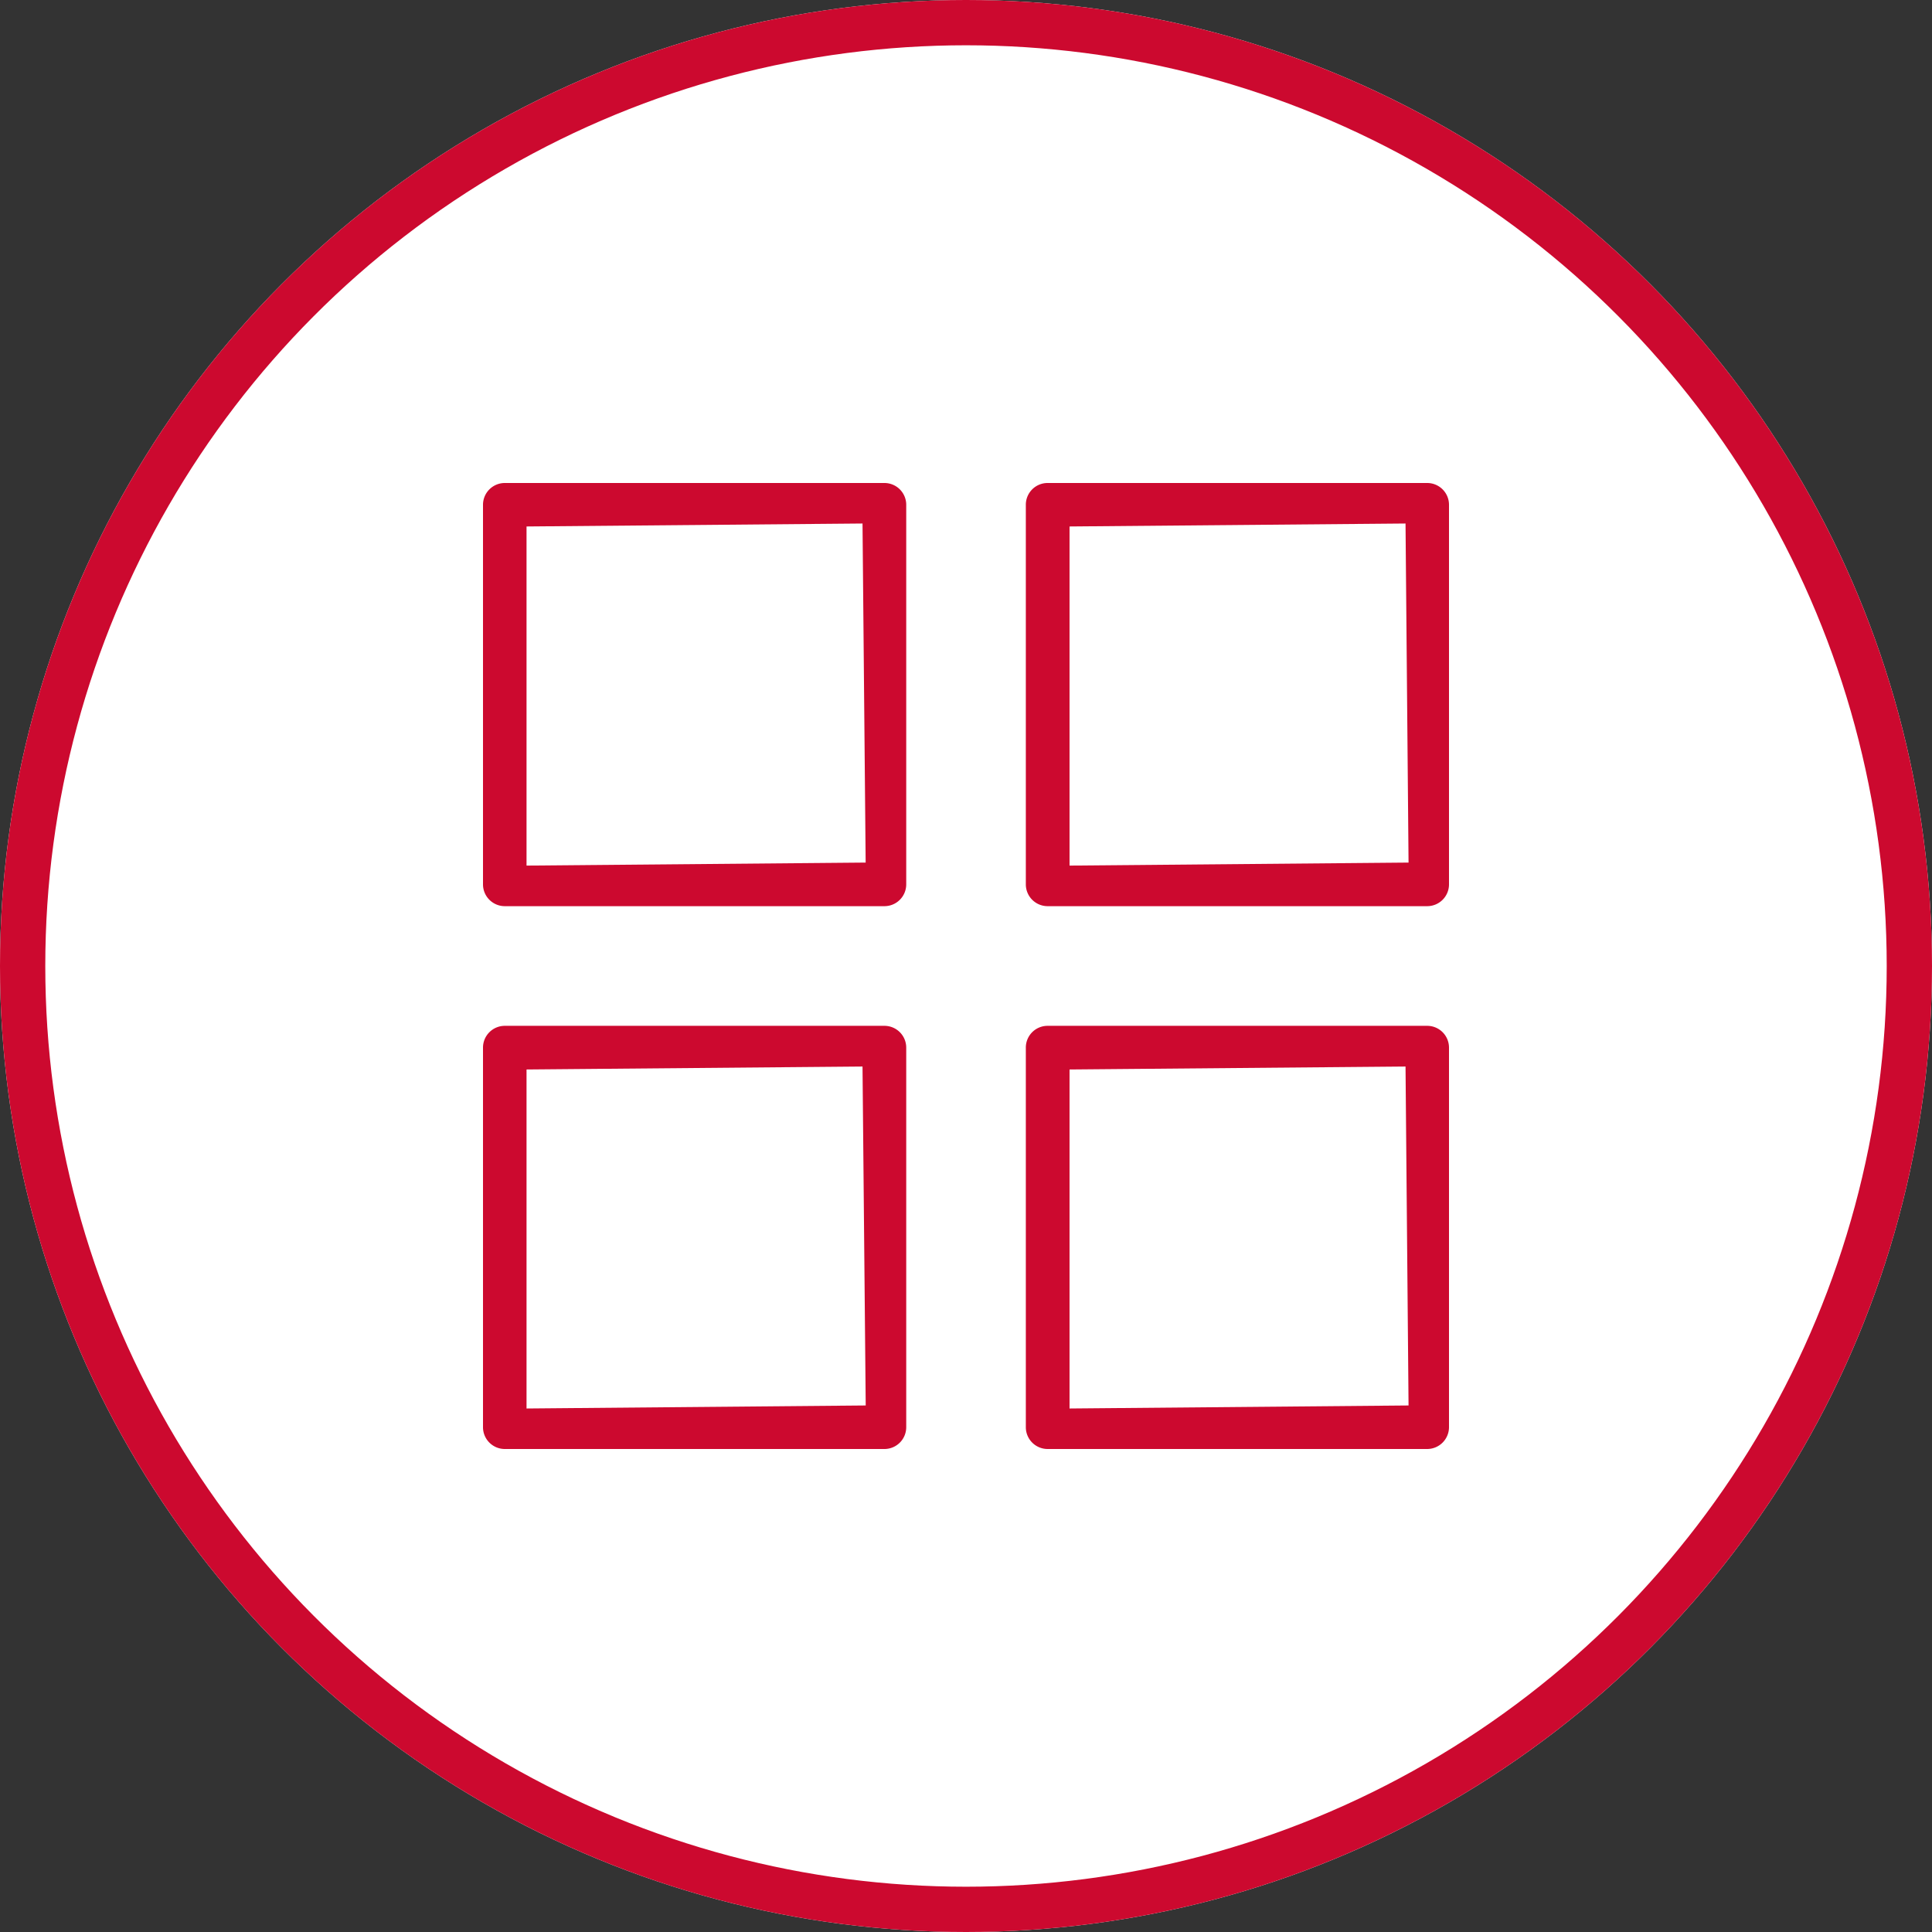
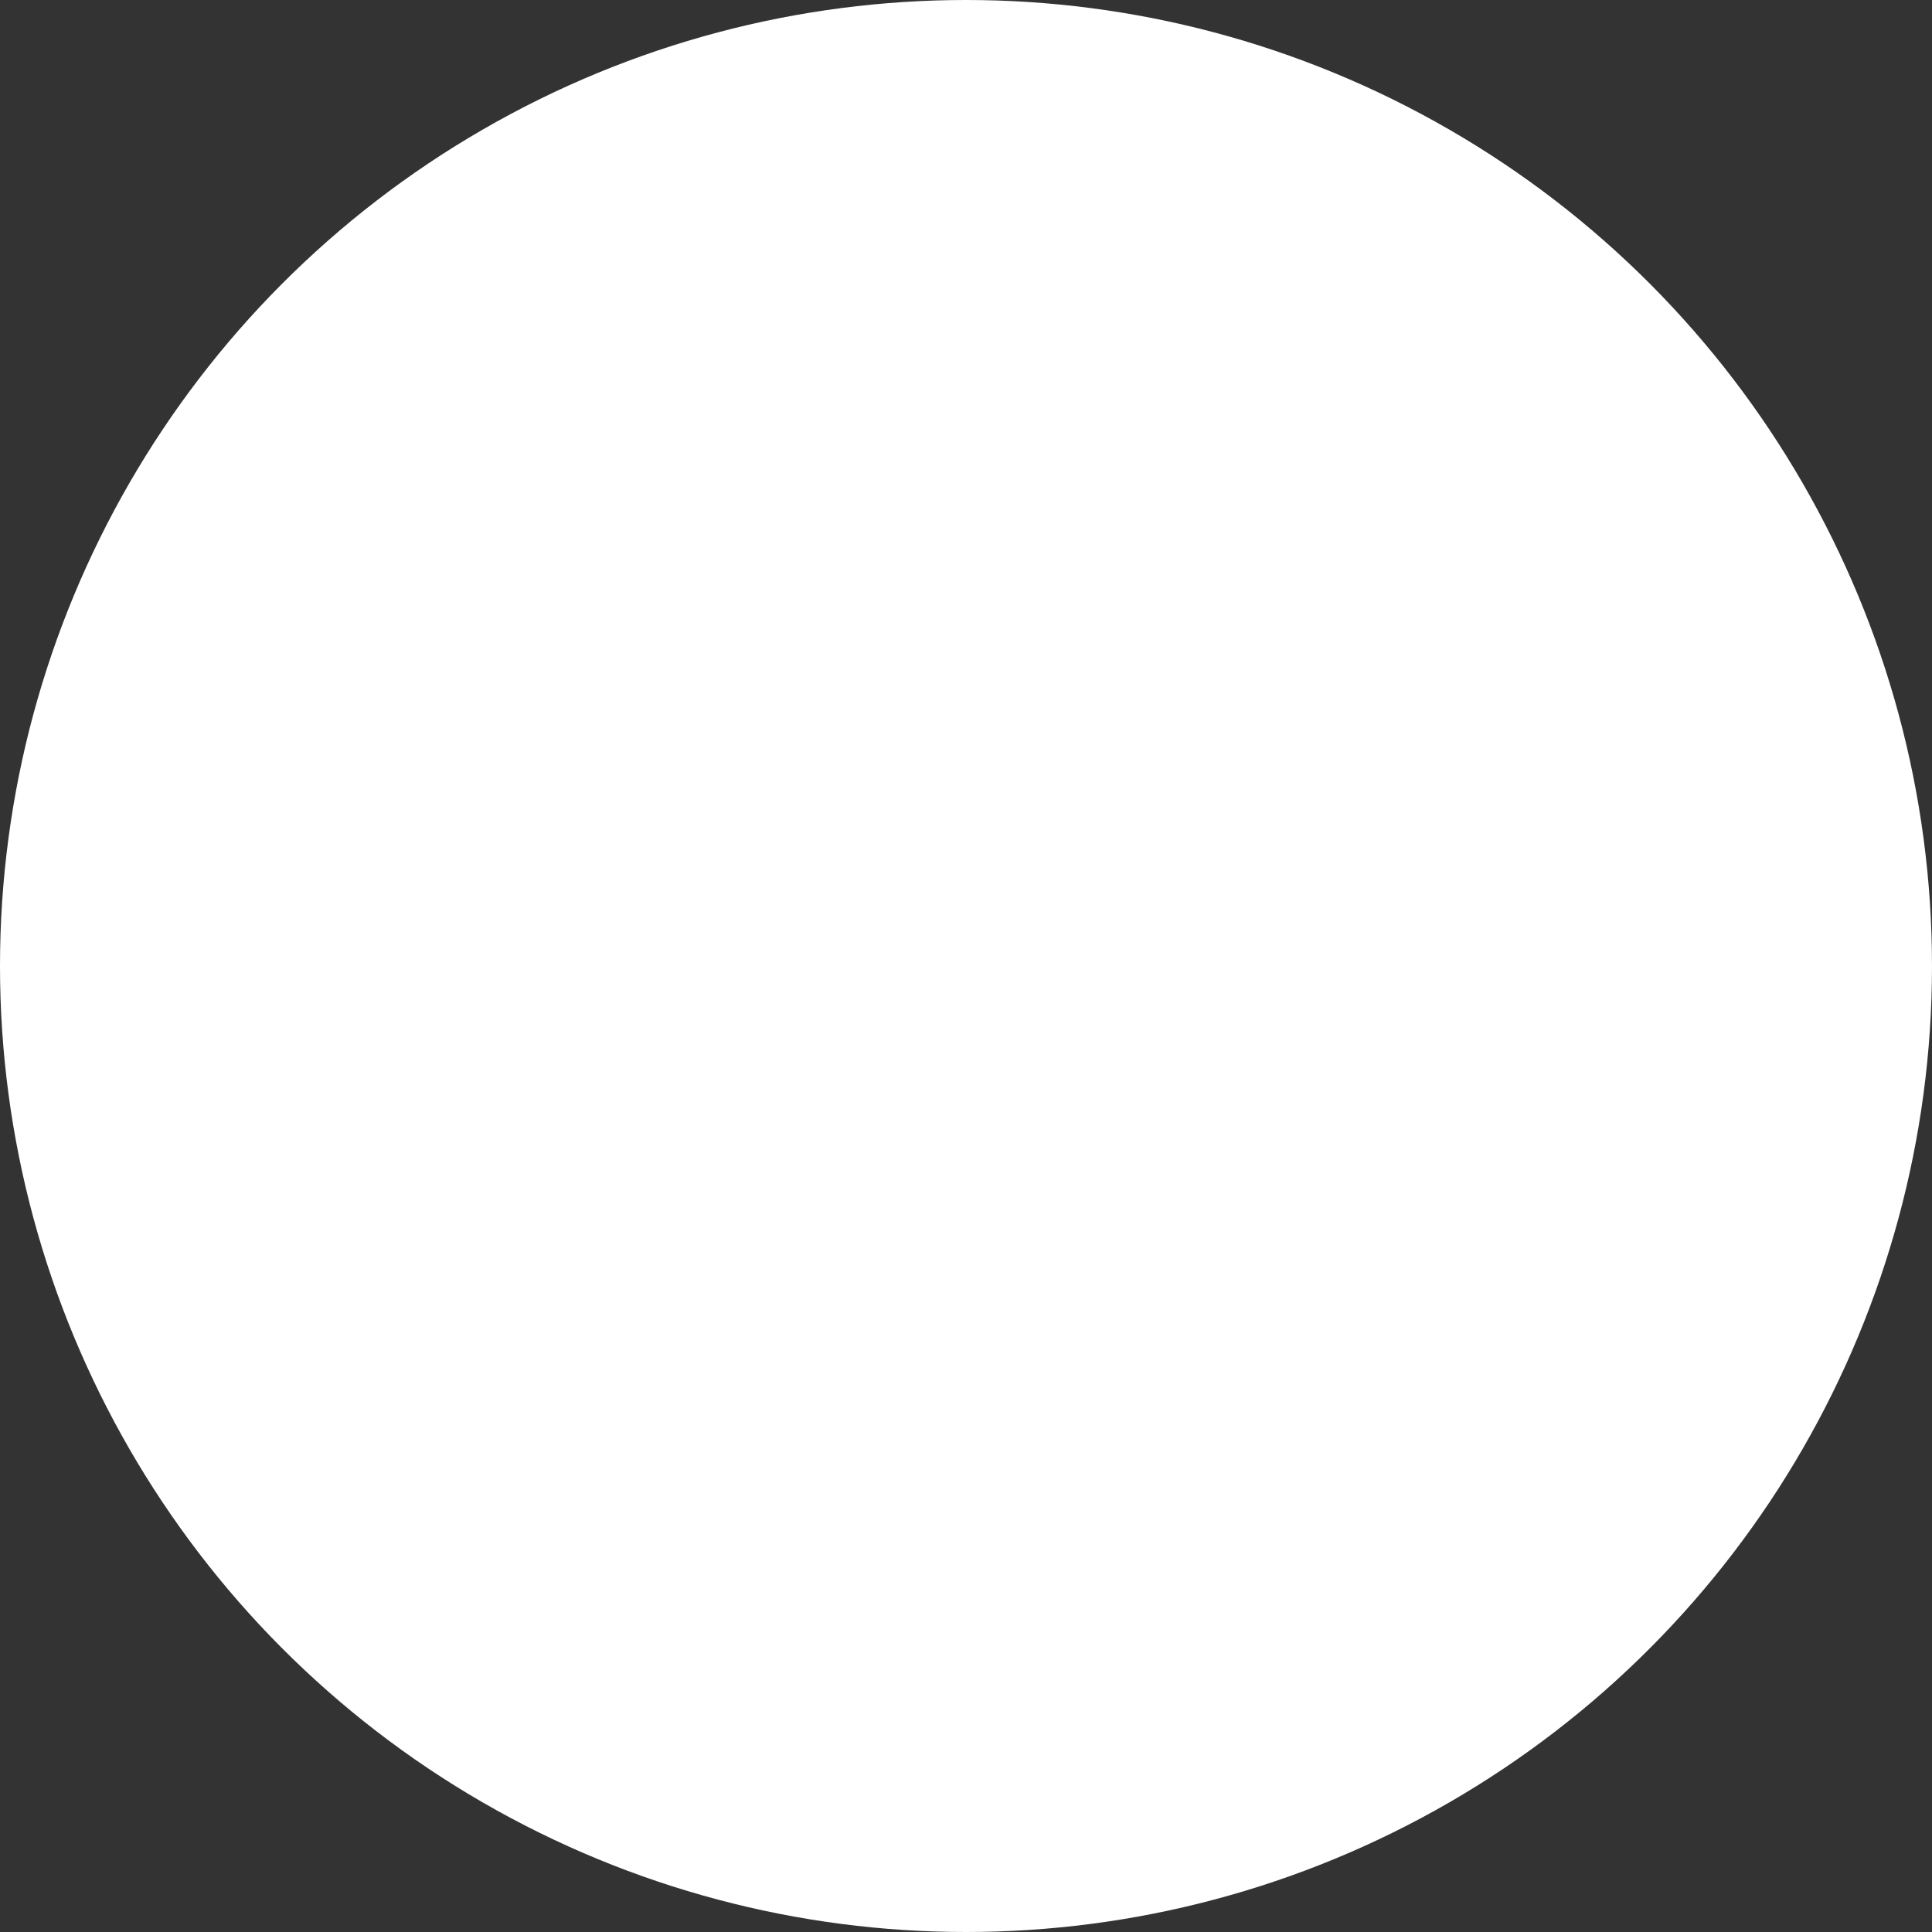
<svg xmlns="http://www.w3.org/2000/svg" width="32" height="32" viewBox="0 0 32 32">
  <rect x="0" y="0" width="32" height="32" fill="#333333" stroke="none" />
  <defs>
    <clipPath id="clip-path">
-       <rect id="Retângulo_99710" data-name="Retângulo 99710" width="16" height="16" fill="#cc092f" opacity="0" />
-     </clipPath>
+       </clipPath>
  </defs>
  <g id="Grupo_145697" data-name="Grupo 145697" transform="translate(0 -15)">
    <g id="Grupo_145698" data-name="Grupo 145698" transform="translate(1 -8)">
      <g id="Elipse_36952" data-name="Elipse 36952" transform="translate(-1 23)" fill="#fff" stroke="#cc092f" stroke-width="0.75">
        <circle cx="16" cy="16" r="16" stroke="none" />
-         <circle cx="16" cy="16" r="15.625" fill="none" />
      </g>
      <g id="category-widgets" transform="translate(7 31)">
        <g id="Grupo_de_máscara_261" data-name="Grupo de máscara 261" clip-path="url(#clip-path)">
-           <path id="Caminho_77983" data-name="Caminho 77983" d="M6.649,8.991H.361A.361.361,0,0,0,0,9.351v6.288A.361.361,0,0,0,.361,16H6.649a.361.361,0,0,0,.361-.36V9.351A.361.361,0,0,0,6.649,8.991ZM.721,15.329V9.714l5.565-.049.053,5.614ZM15.64,0H9.35a.36.36,0,0,0-.359.361V6.648a.361.361,0,0,0,.361.361H15.64A.361.361,0,0,0,16,6.648V.361A.361.361,0,0,0,15.64,0ZM9.715,6.337V.72L15.28.671l.05,5.616ZM6.649,0H.361A.361.361,0,0,0,0,.361V6.648a.361.361,0,0,0,.361.361H6.649a.361.361,0,0,0,.361-.36V.361A.361.361,0,0,0,6.649,0ZM.721,6.337V.72L6.286.671l.052,5.616ZM15.64,8.991H9.35a.36.36,0,0,0-.359.361V15.64a.361.361,0,0,0,.36.36h6.288A.362.362,0,0,0,16,15.64V9.351A.361.361,0,0,0,15.64,8.991ZM9.715,15.329V9.714l5.565-.049.05,5.614Z" fill="#cc092f" />
-         </g>
+           </g>
      </g>
    </g>
  </g>
</svg>